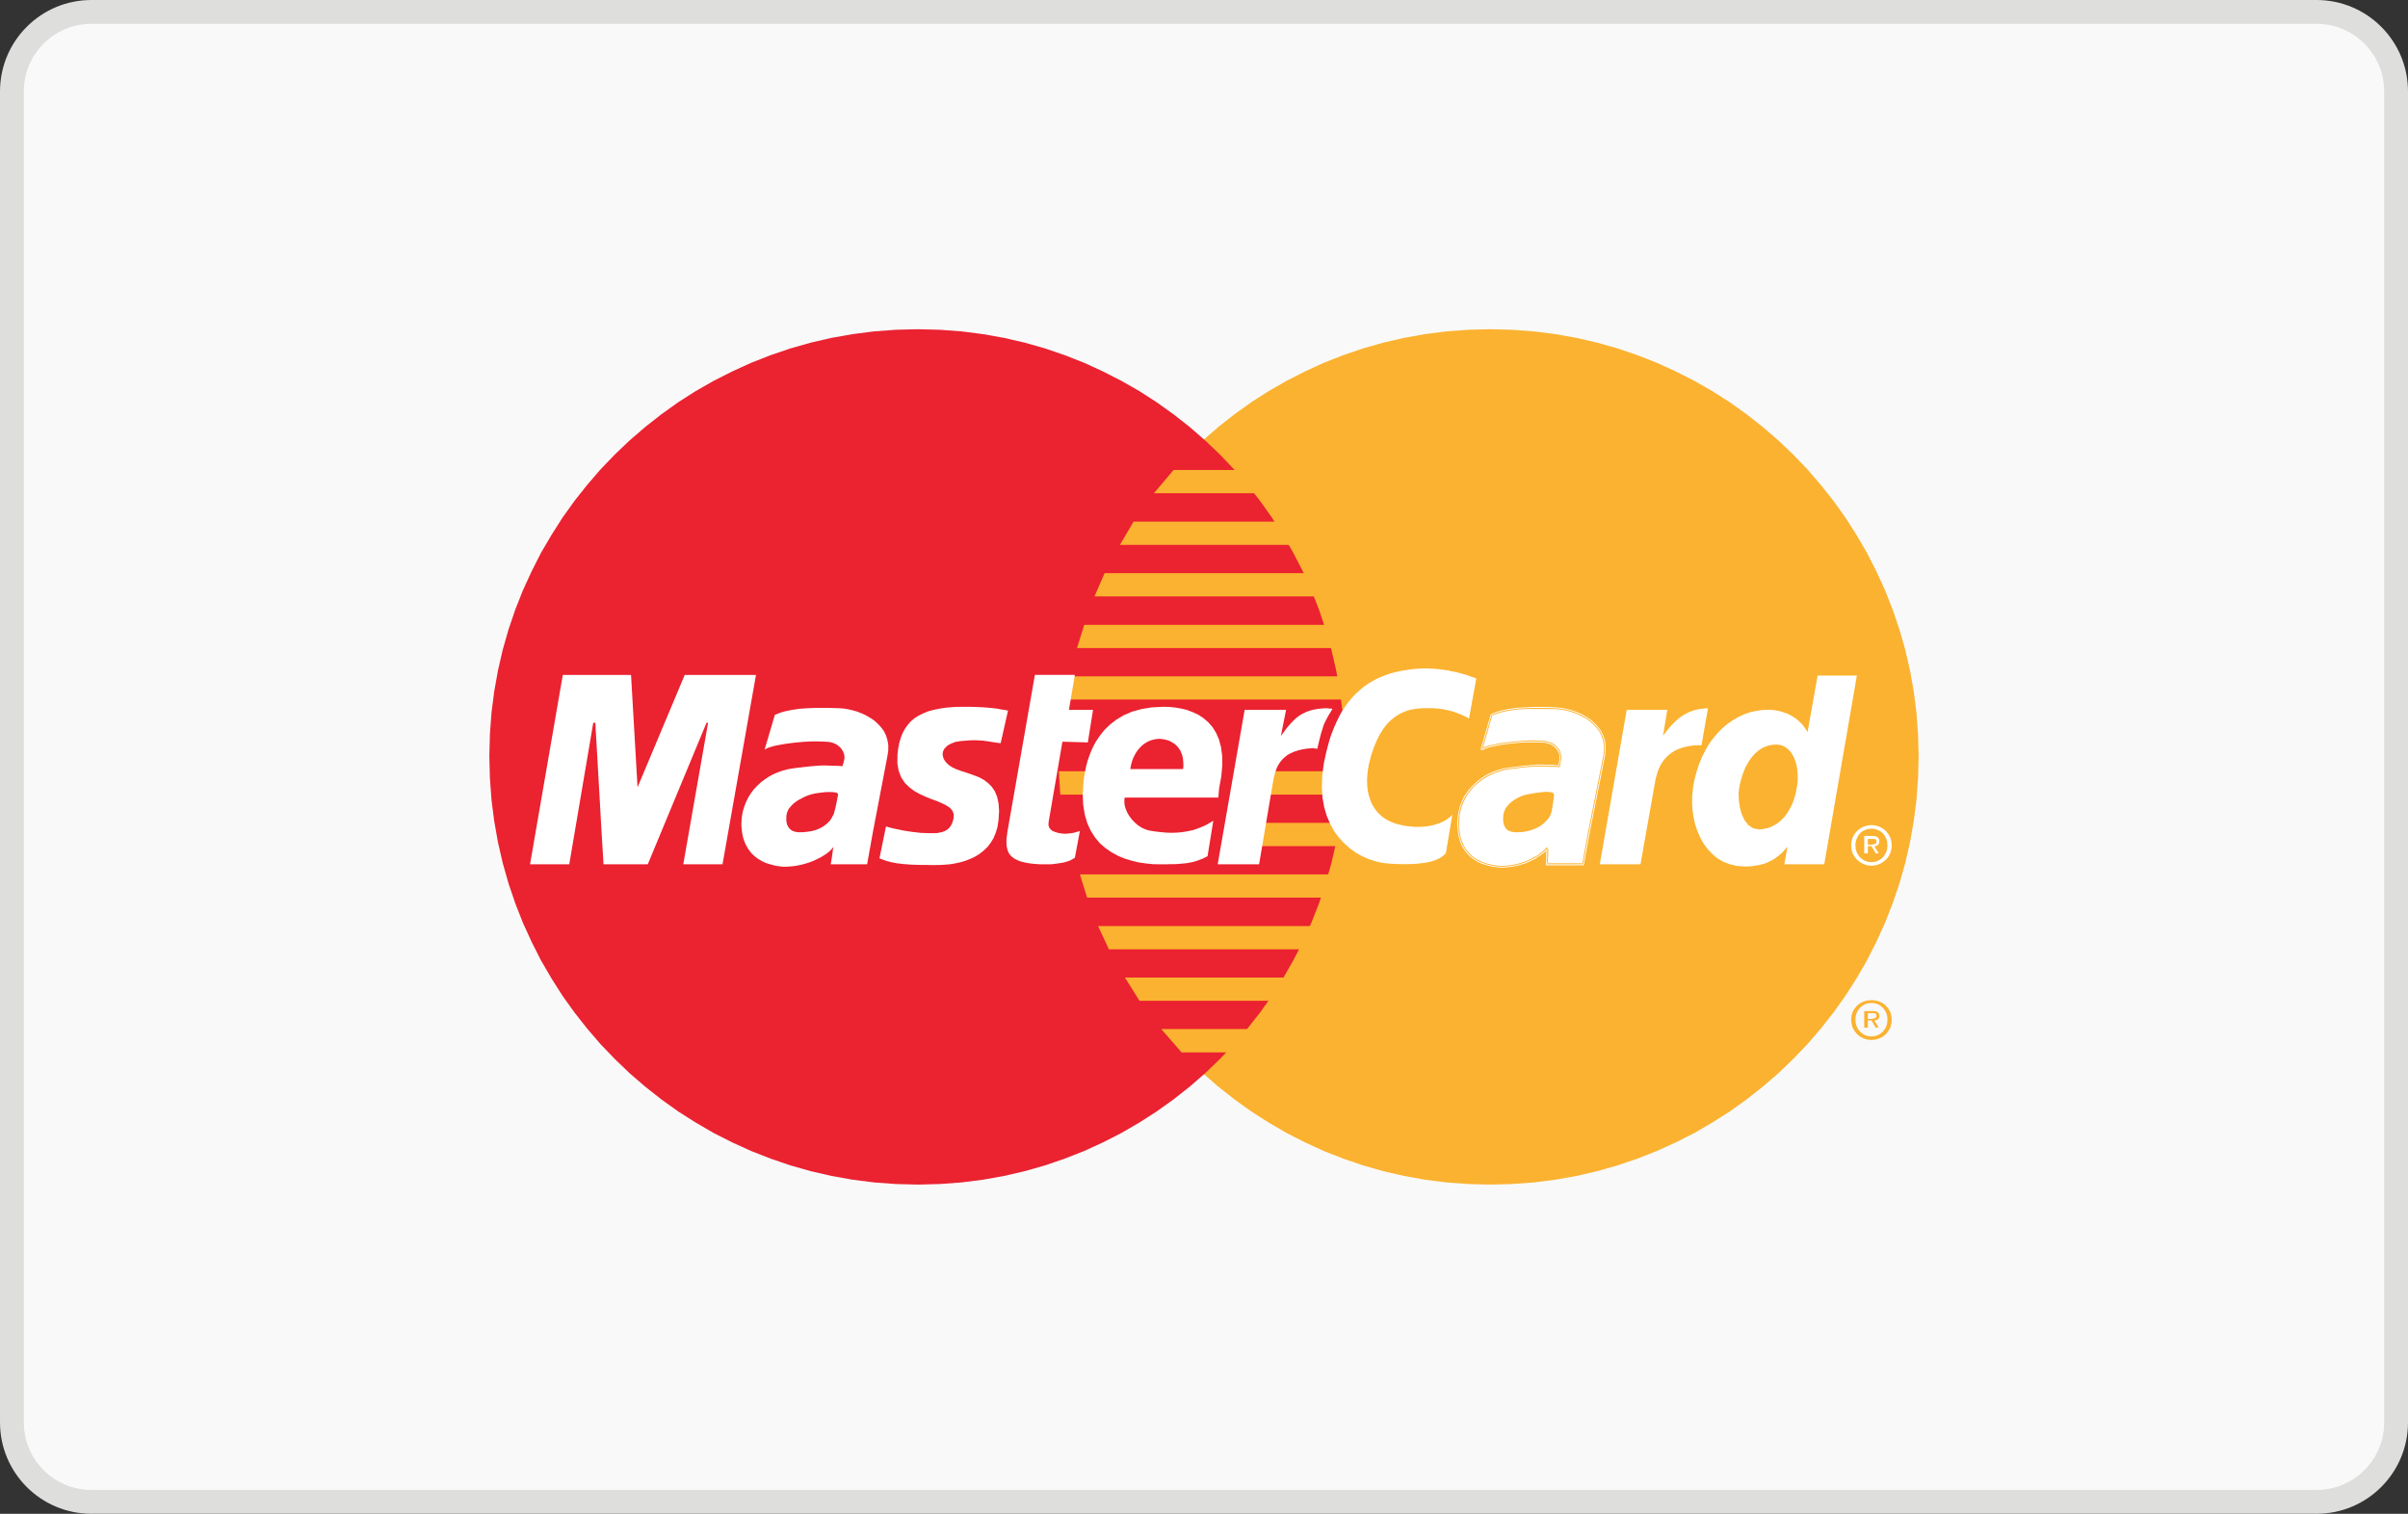
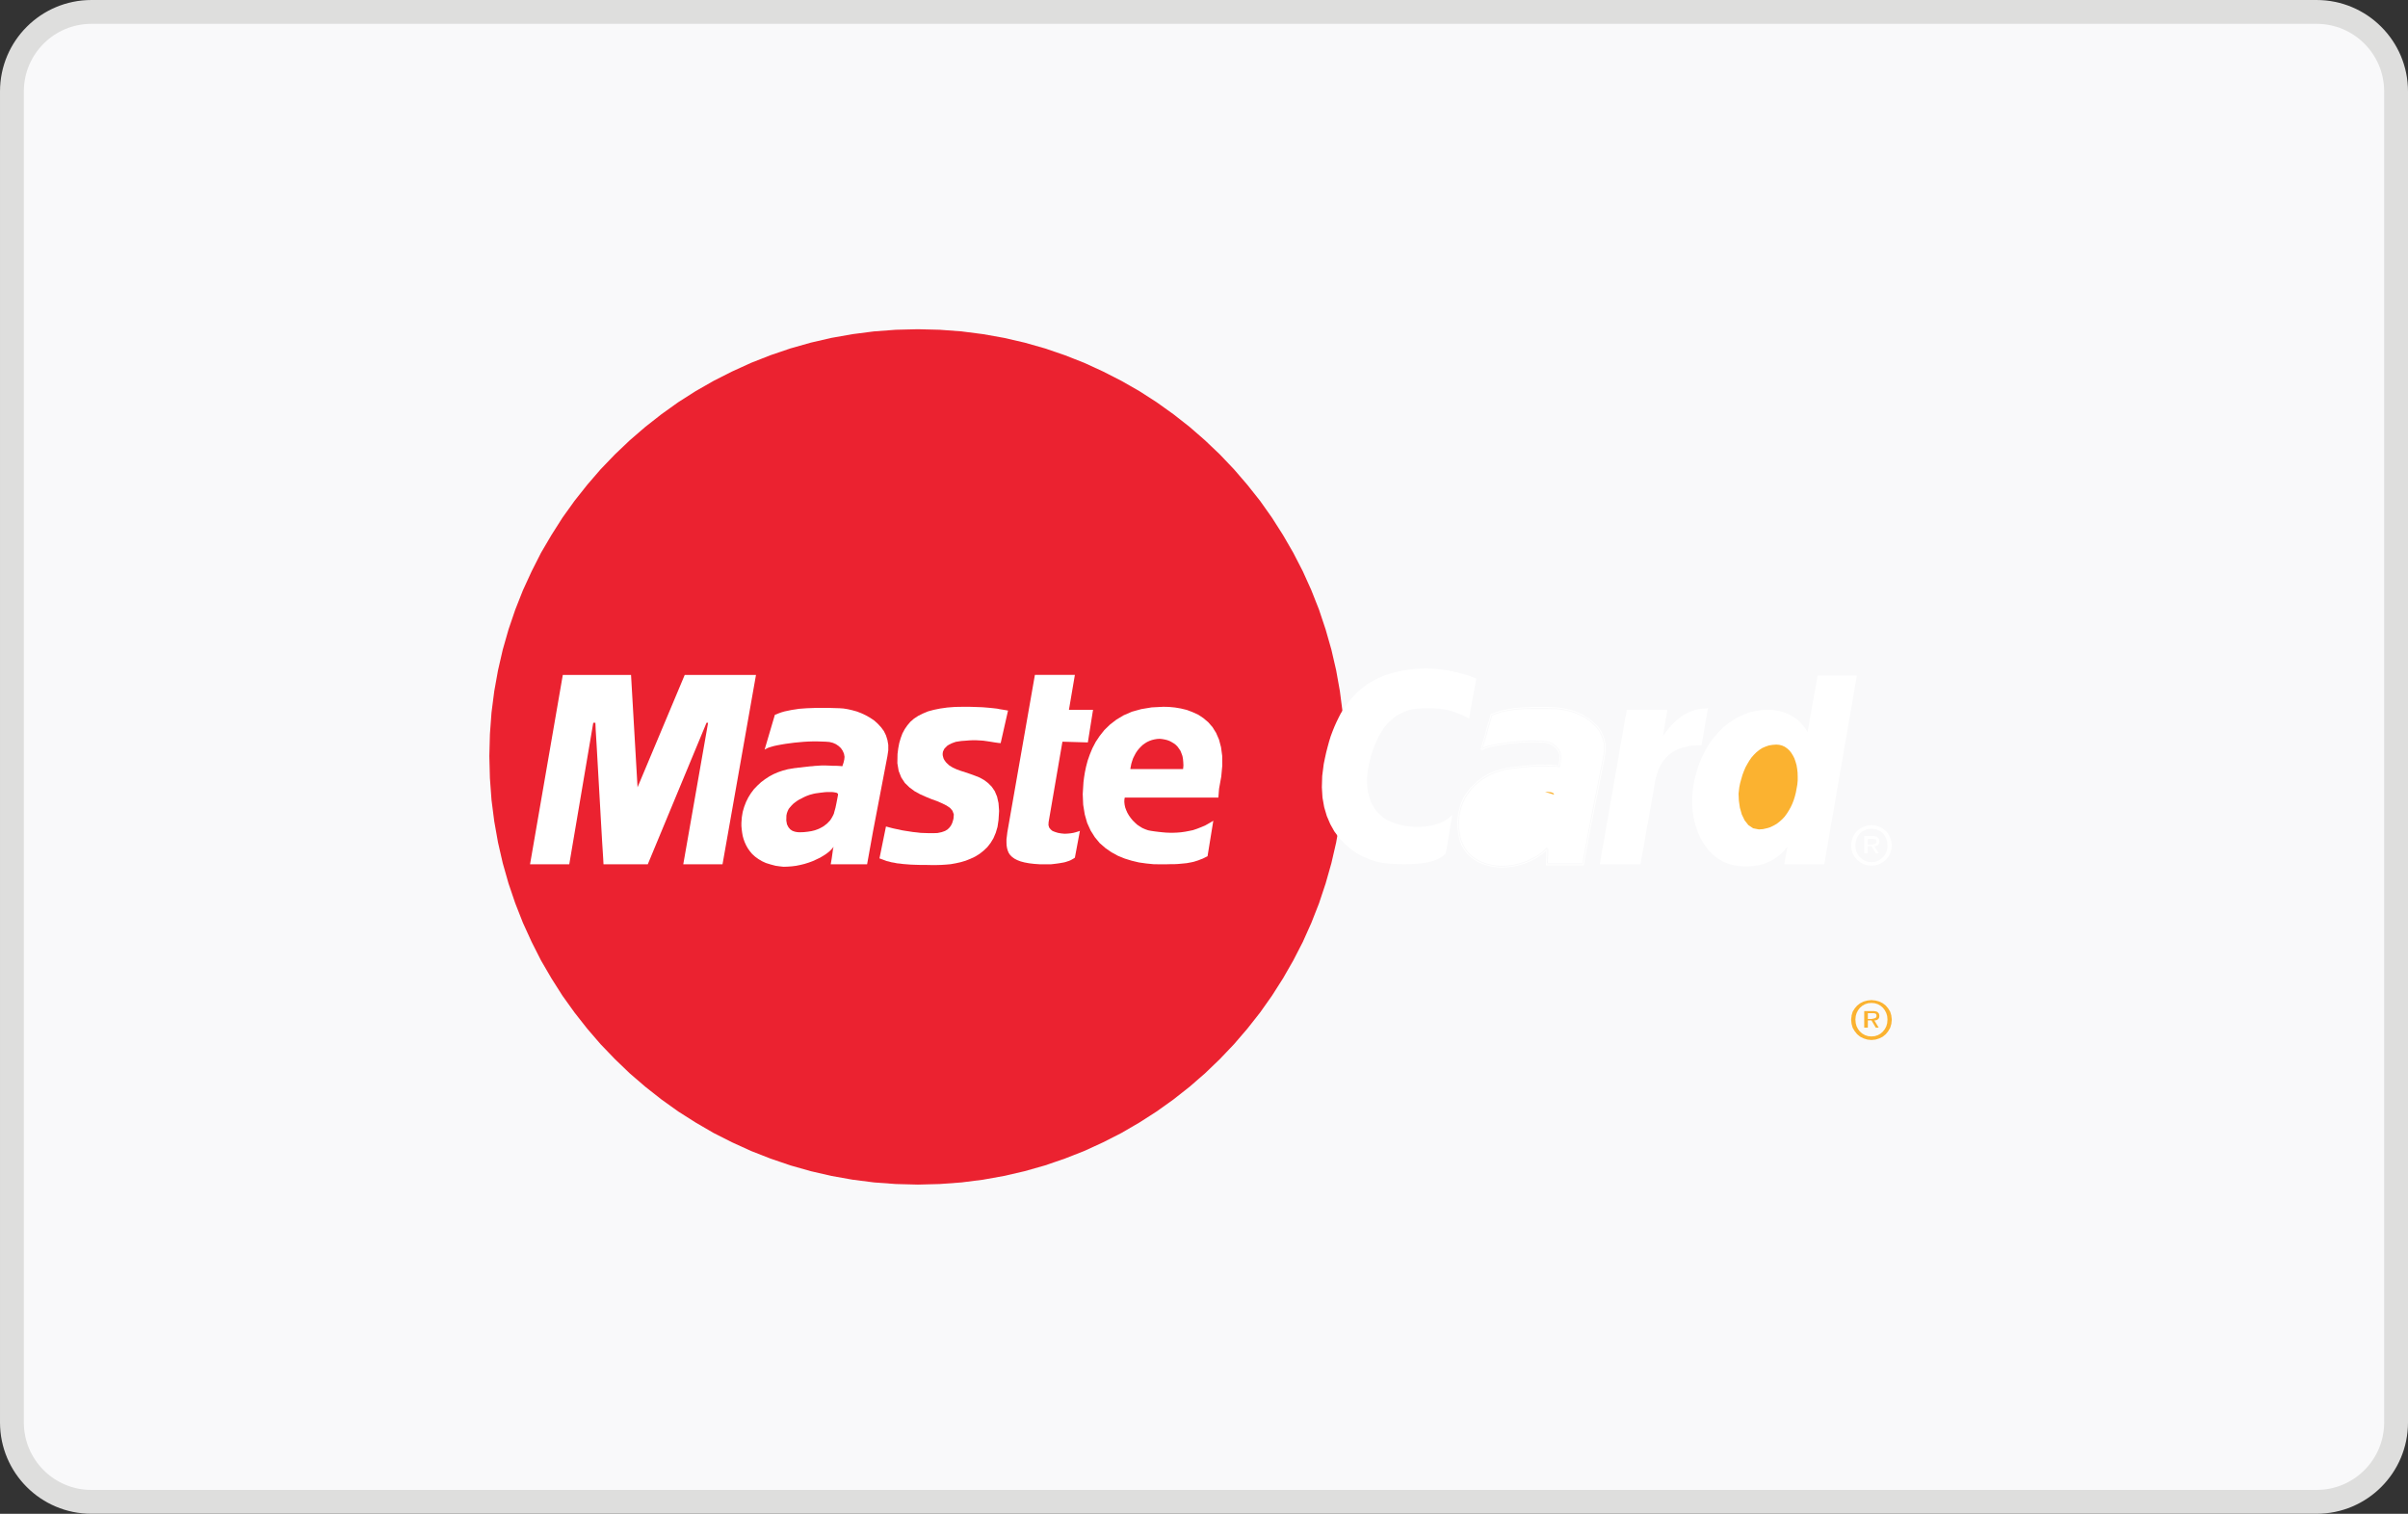
<svg xmlns="http://www.w3.org/2000/svg" viewBox="0 0 101 63.5" enable-background="new 0 0 101 63.5">
  <rect x="0" y="0" width="101" height="63.5" fill="#333333" stroke="none" />
  <path fill="#F9F9FA" stroke="#DEDEDD" stroke-miterlimit="10" d="M100.5 59.667c0 1.841-1.493 3.332-3.334 3.332h-93.333c-1.839.001-3.333-1.491-3.333-3.332v-55.833c0-1.841 1.494-3.334 3.333-3.334h93.333c1.841 0 3.334 1.493 3.334 3.334v55.833z" />
-   <path fill-rule="evenodd" clip-rule="evenodd" fill="#FBB230" d="M62.501 49.691l.925-.024.914-.067.896-.114.889-.158.865-.2.855-.242.835-.285.816-.32.799-.364.775-.392.75-.437.733-.465.702-.502.677-.534.654-.562.623-.599.6-.624.562-.654.533-.677.502-.702.467-.732.434-.751.394-.775.363-.798.321-.817.283-.836.244-.852.198-.866.158-.889.115-.897.067-.913.023-.926-.023-.92-.067-.908-.115-.895-.158-.878-.198-.865-.244-.848-.283-.834-.321-.812-.363-.792-.394-.775-.434-.744-.467-.732-.502-.702-.533-.672-.562-.653-.6-.624-.623-.593-.654-.563-.677-.532-.702-.502-.733-.467-.75-.429-.775-.393-.799-.364-.816-.321-.835-.284-.855-.242-.865-.2-.889-.157-.896-.115-.914-.068-.925-.023-.921.023-.914.068-.895.115-.884.157-.866.2-.851.242-.83.284-.819.321-.792.364-.768.393-.75.429-.727.467-.701.502-.678.532-.647.563-.625.593-.592.624-.563.653-.532.672-.496.702-.466.732-.431.744-.399.775-.357.792-.321.812-.278.834-.243.848-.199.865-.157.878-.114.895-.068.908-.024.92.024.926.068.913.114.897.157.889.199.866.243.852.278.836.321.817.357.798.399.775.431.751.466.732.496.702.532.677.563.654.592.624.625.599.647.562.678.534.701.502.727.465.75.437.768.392.792.364.819.32.83.285.851.242.866.2.884.158.895.114.914.067.921.024z" />
  <path fill-rule="evenodd" clip-rule="evenodd" fill="#EB2230" d="M38.5 49.691l.918-.024.915-.067.896-.114.883-.158.866-.2.852-.242.83-.285.817-.32.792-.364.769-.392.751-.437.725-.465.703-.502.678-.534.647-.562.623-.599.594-.624.562-.654.533-.677.496-.702.466-.732.43-.751.399-.775.357-.798.321-.817.278-.836.242-.852.2-.866.157-.889.115-.897.066-.913.025-.926-.025-.92-.066-.908-.115-.895-.157-.878-.2-.865-.242-.848-.278-.834-.321-.812-.357-.792-.399-.775-.43-.744-.466-.732-.496-.702-.533-.672-.562-.653-.594-.624-.623-.593-.647-.563-.678-.532-.703-.502-.725-.467-.751-.429-.769-.393-.792-.364-.817-.321-.83-.284-.852-.242-.866-.2-.883-.157-.896-.115-.915-.068-.918-.023-.927.023-.914.068-.895.115-.89.157-.866.2-.853.242-.835.284-.817.321-.798.364-.775.393-.751.429-.732.467-.702.502-.678.532-.653.563-.623.593-.6.624-.563.653-.532.672-.503.702-.465.732-.437.744-.392.775-.364.792-.321.812-.284.834-.242.848-.199.865-.158.878-.115.895-.067.908-.024.92.024.926.067.913.115.897.158.889.199.866.242.852.284.836.321.817.364.798.392.775.437.751.465.732.503.702.532.677.563.654.6.624.623.599.653.562.678.534.702.502.732.465.751.437.775.392.798.364.817.32.835.285.853.242.866.2.89.158.895.114.914.067.927.024z" />
-   <path fill-rule="evenodd" clip-rule="evenodd" fill="#FBB230" d="M48.4 20.691h9.532v-.975h-8.709l-.823.975zm-1.428 2.166h10.96v-.975h-10.386l-.574.975zm-1.065 2.161h12.025v-.975h-11.601l-.424.975zm-.733 2.166h12.758v-.973h-12.455l-.303.973zm.424 10.47h12.363v-.975h-12.666l.303.975zm.913 2.166h11.45v-.974h-11.903l.453.974zm1.283 2.161h10.167v-.975h-10.777l.61.975zm1.768 2.167h8.399v-.981h-9.252l.853.981zm-4.817-14.803h13.187v-.974h-13l-.187.974zm8.036 6.149h5.03v-.975h-4.848l-.182.975zm.401-2.161h4.629v-.98h-4.449l-.18.98zm-8.77-.98h1.308v.98h-1.247l-.061-.98z" />
  <path fill-rule="evenodd" clip-rule="evenodd" fill="#fff" d="M41.972 31.172l-.084-.006-.085-.012-.078-.011-.079-.013-.073-.012-.078-.012-.078-.012-.086-.012-.084-.012-.097-.007-.109-.006-.115-.006h-.127l-.139.006-.158.013-.175.012-.121.018-.115.018-.104.036-.09.036-.085.043-.078.048-.061.062-.055.053-.036.067-.03.066-.012.073v.073l.018.078.024.079.048.08.061.078.121.114.146.091.169.078.182.066.193.062.199.067.2.073.194.078.182.102.169.127.151.152.128.188.096.229.061.273.024.327-.024.381-.042.285-.073.248-.097.23-.121.199-.138.177-.159.15-.169.133-.187.115-.195.091-.199.079-.206.061-.211.047-.207.037-.198.018-.2.013-.188.005h-.262l-.241-.005h-.212l-.199-.006-.182-.007-.163-.013-.145-.011-.139-.018-.128-.013-.114-.024-.115-.019-.103-.029-.103-.024-.097-.037-.097-.036-.103-.037.272-1.337.055.013.066.018.085.023.104.026.108.023.121.024.133.031.145.024.152.023.158.025.163.017.169.02.174.006.178.006h.174l.176-.006.176-.037.139-.049.108-.065.086-.085.06-.084.048-.098.031-.097.024-.091.013-.175-.055-.152-.104-.122-.151-.101-.181-.09-.212-.092-.236-.085-.236-.097-.242-.108-.23-.127-.212-.157-.194-.188-.151-.23-.109-.274-.055-.325.007-.387.03-.236.043-.225.06-.205.072-.194.097-.181.109-.158.128-.152.151-.131.176-.116.193-.097.217-.091.243-.066.273-.055.296-.042.326-.025.358-.006h.223l.206.006.188.007.169.006.151.012.14.012.12.012.11.012.103.012.085.018.078.013.073.011.061.012.054.007.054.012.048.006-.309 1.367z" />
  <path d="M41.972 31.172l-.084-.006-.085-.012-.078-.011-.079-.013-.073-.012-.078-.012-.078-.012-.086-.012-.084-.012-.097-.007-.109-.006-.115-.006h-.127l-.139.006-.158.013-.175.012-.121.018-.115.018-.104.036-.09.036-.085.043-.078.048-.061.062-.055.053-.036.067-.03.066-.012.073v.073l.018.078.024.079.048.08.061.078.121.114.146.091.169.078.182.066.193.062.199.067.2.073.194.078.182.102.169.127.151.152.128.188.096.229.061.273.024.327-.024.381-.042.285-.073.248-.097.23-.121.199-.138.177-.159.15-.169.133-.187.115-.195.091-.199.079-.206.061-.211.047-.207.037-.198.018-.2.013-.188.005h-.262l-.241-.005h-.212l-.199-.006-.182-.007-.163-.013-.145-.011-.139-.018-.128-.013-.114-.024-.115-.019-.103-.029-.103-.024-.097-.037-.097-.036-.103-.037.272-1.337.055.013.066.018.085.023.104.026.108.023.121.024.133.031.145.024.152.023.158.025.163.017.169.02.174.006.178.006h.174l.176-.006.176-.037.139-.049.108-.065.086-.085.06-.084.048-.098.031-.097.024-.091.013-.175-.055-.152-.104-.122-.151-.101-.181-.09-.212-.092-.236-.085-.236-.097-.242-.108-.23-.127-.212-.157-.194-.188-.151-.23-.109-.274-.055-.325.007-.387.03-.236.043-.225.06-.205.072-.194.097-.181.109-.158.128-.152.151-.131.176-.116.193-.097.217-.091.243-.066.273-.055.296-.042.326-.025.358-.006h.223l.206.006.188.007.169.006.151.012.14.012.12.012.11.012.103.012.085.018.078.013.073.011.061.012.054.007.054.012.048.006-.309 1.367" fill="none" />
  <path fill-rule="evenodd" clip-rule="evenodd" fill="#fff" d="M43.407 28.311h1.677l-.249 1.464h1.011l-.218 1.368-1.066-.031-.58 3.376-.006.122.029.102.062.08.079.065.109.043.12.037.133.023.146.014.133-.007.12-.012.11-.018.097-.025.079-.024.054-.017.036-.014.012-.005-.211 1.126-.043.029-.042.025-.043.024-.042.024-.042.018-.049.019-.054.017-.055.019-.06.017-.061.013-.072.012-.072.013-.079.012-.092.012-.097.012-.103.011h-.46l-.243-.017-.21-.025-.193-.036-.164-.043-.14-.054-.114-.059-.103-.074-.079-.078-.06-.085-.044-.103-.029-.103-.019-.115-.005-.128v-.132l.018-.139.018-.152 1.156-6.601z" />
  <path d="M43.407 28.311h1.677l-.249 1.464h1.011l-.218 1.368-1.066-.031-.58 3.376-.006.122.029.102.062.08.079.065.109.043.12.037.133.023.146.014.133-.007.12-.012.11-.018.097-.025.079-.024.054-.017.036-.014.012-.005-.211 1.126-.043.029-.042.025-.043.024-.042.024-.042.018-.049.019-.054.017-.055.019-.06.017-.061.013-.072.012-.072.013-.079.012-.092.012-.097.012-.103.011h-.46l-.243-.017-.21-.025-.193-.036-.164-.043-.14-.054-.114-.059-.103-.074-.079-.078-.06-.085-.044-.103-.029-.103-.019-.115-.005-.128v-.132l.018-.139.018-.152 1.156-6.601m3.777 5.112l-.019.103-.005.108.011.116.024.115.043.115.049.11.066.115.072.102.085.104.09.09.098.09.108.073.11.068.121.053.12.043.122.024.157.023.151.019.158.018.157.013.157.006h.164l.157-.006.163-.013.164-.024.164-.031.169-.035.163-.055.171-.066.174-.074.17-.095.175-.104-.242 1.489-.098.048-.095.049-.098.036-.089.037-.092.03-.097.031-.097.022-.103.019-.109.019-.121.012-.127.012-.139.012-.157.006h-.163l-.189.005h-.199l-.297-.005-.301-.03-.304-.043-.302-.072-.297-.091-.283-.116-.273-.15-.255-.176-.236-.205-.205-.248-.175-.28-.147-.32-.102-.357-.066-.407-.018-.447.03-.496.024-.193.036-.225.049-.234.066-.256.091-.259.109-.261.138-.266.17-.254.193-.242.236-.23.267-.205.303-.182.35-.152.395-.109.434-.072.491-.025.236.006.249.025.248.042.248.06.241.092.237.108.218.145.2.169.18.207.152.243.121.277.085.322.049.361.007.412-.043.46-.092.509-.03.37h-4.411l.278-1.194h2.65l.013-.15-.008-.146-.012-.133-.023-.121-.042-.115-.042-.103-.061-.091-.061-.084-.072-.073-.079-.06-.091-.055-.091-.048-.096-.036-.098-.025-.102-.018-.109-.012-.115.006-.109.018-.103.025-.103.036-.103.048-.09.055-.092.066-.078.073-.079.084-.073.091-.065.097-.055.104-.055.108-.042.121-.036.121-.025.127-.241 1.252" fill="none" />
  <path fill-rule="evenodd" clip-rule="evenodd" fill="#fff" d="M61.616 30.138l-.078-.042-.078-.037-.086-.043-.091-.042-.092-.036-.1-.037-.104-.036-.108-.036-.115-.03-.117-.024-.126-.025-.126-.018-.139-.012-.139-.012h-.449l-.157.012-.164.019-.169.029-.169.048-.169.067-.17.085-.17.109-.163.133-.158.157-.152.194-.143.224-.134.266-.127.303-.115.34-.096.387-.039.216-.022.212-.013.212.008.206.015.206.043.195.055.18.066.182.092.164.108.156.129.14.144.127.163.109.187.09.207.079.229.055.079.017.092.019.109.013.121.011.131.013h.291l.153-.013.156-.018.158-.029.151-.043.151-.048.151-.068.139-.078.127-.096.121-.109-.271 1.615-.038.03-.035.037-.049.043-.053.035-.068.049-.084.042-.097.042-.109.037-.139.042-.158.03-.18.025-.213.024-.235.012-.274.006-.307-.006-.34-.018-.279-.031-.278-.061-.277-.09-.28-.121-.265-.144-.255-.184-.241-.211-.225-.241-.201-.272-.168-.303-.145-.339-.109-.369-.072-.405-.026-.43.014-.473.064-.502.051-.248.053-.242.061-.236.061-.224.065-.212.079-.212.08-.199.084-.188.091-.187.09-.176.104-.169.107-.158.111-.151.12-.145.121-.134.128-.127.138-.121.14-.115.146-.103.151-.096.163-.091.163-.078.17-.073.176-.068.187-.06.187-.048.194-.043.207-.035.204-.031.218-.024.219-.012.229-.007.196.007.186.012.182.018.18.025.17.023.163.037.158.03.145.036.139.036.122.036.115.037.096.037.085.029.072.025.055.024.037.013-.304 1.676z" />
  <path d="M61.616 30.138l-.078-.042-.078-.037-.086-.043-.091-.042-.092-.036-.1-.037-.104-.036-.108-.036-.115-.03-.117-.024-.126-.025-.126-.018-.139-.012-.139-.012h-.449l-.157.012-.164.019-.169.029-.169.048-.169.067-.17.085-.17.109-.163.133-.158.157-.152.194-.143.224-.134.266-.127.303-.115.34-.096.387-.039.216-.022.212-.013.212.008.206.015.206.043.195.055.18.066.182.092.164.108.156.129.14.144.127.163.109.187.09.207.079.229.055.079.017.092.019.109.013.121.011.131.013h.291l.153-.013.156-.018.158-.029.151-.043.151-.048.151-.068.139-.078.127-.096.121-.109-.271 1.615-.038.03-.035.037-.049.043-.053.035-.068.049-.084.042-.097.042-.109.037-.139.042-.158.03-.18.025-.213.024-.235.012-.274.006-.307-.006-.34-.018-.279-.031-.278-.061-.277-.09-.28-.121-.265-.144-.255-.184-.241-.211-.225-.241-.201-.272-.168-.303-.145-.339-.109-.369-.072-.405-.026-.43.014-.473.064-.502.051-.248.053-.242.061-.236.061-.224.065-.212.079-.212.08-.199.084-.188.091-.187.09-.176.104-.169.107-.158.111-.151.12-.145.121-.134.128-.127.138-.121.14-.115.146-.103.151-.096.163-.091.163-.078.17-.073.176-.068.187-.06.187-.048.194-.043.207-.035.204-.031.218-.024.219-.012.229-.007.196.007.186.012.182.018.18.025.17.023.163.037.158.03.145.036.139.036.122.036.115.037.096.037.085.029.072.025.055.024.037.013-.304 1.676" fill="none" />
  <path fill-rule="evenodd" clip-rule="evenodd" fill="#fff" d="M76.516 36.255h-1.676l.121-.671v-.061l-.098.123-.102.107-.103.097-.108.085-.11.079-.108.066-.109.054-.116.055-.115.043-.115.029-.115.031-.121.018-.12.019-.115.011-.121.007h-.121l-.314-.025-.291-.067-.266-.102-.243-.139-.218-.177-.193-.204-.17-.225-.145-.253-.121-.274-.097-.283-.067-.297-.048-.309-.018-.309.006-.313.03-.309.054-.309.091-.358.11-.338.127-.308.15-.291.157-.272.183-.243.186-.217.201-.2.211-.176.224-.151.231-.133.23-.103.242-.085.241-.054.242-.036.248-.012.176.005.169.019.159.03.144.043.14.048.122.054.12.067.108.067.098.071.09.08.079.078.073.079.06.079.055.078.048.073.036.073.424-2.379h1.646l-1.368 7.915z" />
  <path d="M76.516 36.255h-1.676l.121-.671v-.061l-.098.123-.102.107-.103.097-.108.085-.11.079-.108.066-.109.054-.116.055-.115.043-.115.029-.115.031-.121.018-.12.019-.115.011-.121.007h-.121l-.314-.025-.291-.067-.266-.102-.243-.139-.218-.177-.193-.204-.17-.225-.145-.253-.121-.274-.097-.283-.067-.297-.048-.309-.018-.309.006-.313.03-.309.054-.309.091-.358.11-.338.127-.308.15-.291.157-.272.183-.243.186-.217.201-.2.211-.176.224-.151.231-.133.23-.103.242-.085.241-.054.242-.036.248-.012.176.005.169.019.159.03.144.043.14.048.122.054.12.067.108.067.098.071.09.08.079.078.073.079.06.079.055.078.048.073.036.073.424-2.379h1.646l-1.368 7.915" fill="none" />
  <path fill-rule="evenodd" clip-rule="evenodd" fill="#FBB230" d="M73.774 34.792l.169-.012.159-.036.145-.043.14-.067.127-.072.12-.092.115-.101.103-.111.09-.121.085-.134.078-.138.069-.145.059-.152.049-.156.042-.164.03-.163.031-.169.017-.175v-.165l-.005-.168-.018-.158-.025-.152-.042-.145-.048-.139-.061-.12-.072-.116-.078-.098-.092-.084-.103-.072-.109-.049-.115-.03-.126-.012-.164.012-.152.025-.139.048-.139.06-.121.079-.121.097-.104.103-.102.115-.091.132-.084.14-.08.145-.066.157-.061.163-.047.164-.049.175-.036.177-.031.266.013.291.042.295.08.285.12.249.157.199.199.134.242.048z" />
  <path fill-rule="evenodd" clip-rule="evenodd" fill="#fff" d="M36.611 34.912l-.242 1.343h-1.526l.043-.248.031-.223.023-.169.025-.092-.085.098-.097.097-.115.09-.127.084-.145.086-.151.072-.159.073-.163.06-.176.055-.174.043-.176.036-.181.023-.176.013-.175.006-.17-.019-.164-.023-.211-.056-.194-.06-.169-.078-.151-.091-.133-.097-.121-.109-.097-.116-.085-.12-.072-.127-.061-.133-.048-.133-.037-.133-.024-.139-.018-.14-.012-.133v-.133l.017-.236.037-.224.061-.212.079-.206.096-.193.109-.175.127-.17.146-.151.151-.14.169-.127.176-.115.181-.097.194-.083.2-.068.205-.054.213-.036h.011l.03-.007.043-.006.066-.006.073-.012.084-.006.091-.012.103-.012.103-.011.104-.013.109-.007.096-.012.098-.005.089-.007.086-.005h.206l.145.005.132.007h.134l.108.005.086.006.059.006h.018l.013-.042.036-.108.03-.128.012-.114-.024-.133-.054-.122-.073-.109-.097-.091-.114-.077-.127-.056-.146-.036-.157-.012-.169-.006-.183-.006h-.187l-.193.006-.2.012-.194.018-.194.018-.187.025-.182.024-.175.03-.158.029-.144.031-.133.038-.11.035-.084.042-.068.036.43-1.458.134-.054.133-.049.145-.042.145-.03.147-.031.156-.023.157-.025.164-.012.169-.012.176-.006.181-.007h.581l.212.007.212.006.169.012.182.03.187.043.194.054.188.073.181.085.182.103.171.114.148.134.135.145.122.163.089.181.061.195.036.205v.23l-.036.242-.611 3.195z" />
-   <path d="M36.611 34.912l-.242 1.343h-1.526l.043-.248.031-.223.023-.169.025-.092-.085.098-.097.097-.115.09-.127.084-.145.086-.151.072-.159.073-.163.06-.176.055-.174.043-.176.036-.181.023-.176.013-.175.006-.17-.019-.164-.023-.211-.056-.194-.06-.169-.078-.151-.091-.133-.097-.121-.109-.097-.116-.085-.12-.072-.127-.061-.133-.048-.133-.037-.133-.024-.139-.018-.14-.012-.133v-.133l.017-.236.037-.224.061-.212.079-.206.096-.193.109-.175.127-.17.146-.151.151-.14.169-.127.176-.115.181-.097.194-.083.2-.068.205-.054.213-.036h.011l.03-.007.043-.006.066-.006.073-.012.084-.006.091-.012.103-.012.103-.011.104-.013.109-.007.096-.012.098-.005.089-.007.086-.005h.206l.145.005.132.007h.134l.108.005.086.006.059.006h.018l.013-.042.036-.108.03-.128.012-.114-.024-.133-.054-.122-.073-.109-.097-.091-.114-.077-.127-.056-.146-.036-.157-.012-.169-.006-.183-.006h-.187l-.193.006-.2.012-.194.018-.194.018-.187.025-.182.024-.175.03-.158.029-.144.031-.133.038-.11.035-.084.042-.068.036.43-1.458.134-.054.133-.049.145-.042.145-.03.147-.031.156-.023.157-.025.164-.012.169-.012.176-.006.181-.007h.581l.212.007.212.006.169.012.182.03.187.043.194.054.188.073.181.085.182.103.171.114.148.134.135.145.122.163.089.181.061.195.036.205v.23l-.036.242-.611 3.195" fill="none" />
  <path fill-rule="evenodd" clip-rule="evenodd" fill="#EB2230" d="M35.152 33.333l-.006-.031-.024-.029-.037-.02-.06-.011-.067-.012-.078-.006h-.182l-.096.006-.103.012-.097.011-.097.014-.091.012-.085.017-.071.019-.068.018-.042.012-.048.019-.067.024-.067.029-.078.038-.079.043-.085.041-.078.048-.085.061-.079.06-.073.073-.065.073-.062.077-.042.086-.035.096-.02.097-.005.207.029.163.062.121.078.091.091.06.103.036.097.018.097.006.181-.006.164-.018.157-.025.14-.035.12-.043.115-.053.103-.056.091-.066.079-.061.071-.073.061-.065.049-.074.042-.072.038-.072.03-.068.016-.066.049-.175.042-.201.037-.192.03-.158z" />
  <path fill-rule="evenodd" clip-rule="evenodd" fill="#fff" d="M23.877 36.255h-1.645l1.374-7.944h2.862l.273 4.714 1.979-4.714h2.989l-1.404 7.944h-1.646l1.041-5.936h-.066l-2.464 5.936h-1.857l-.013-.248-.042-.659-.054-.937-.061-1.078-.062-1.083-.054-.95-.042-.69-.012-.291h-.09l-1.006 5.936z" />
  <path d="M23.877 36.255h-1.645l1.374-7.944h2.862l.273 4.714 1.979-4.714h2.989l-1.404 7.944h-1.646l1.041-5.936h-.066l-2.464 5.936h-1.857l-.013-.248-.042-.659-.054-.937-.061-1.078-.062-1.083-.054-.95-.042-.69-.012-.291h-.09l-1.006 5.936" fill="none" />
  <path fill-rule="evenodd" clip-rule="evenodd" fill="#fff" d="M66.646 34.912l-.248 1.343h-1.519l.012-.248.005-.216v-.165l.012-.072-.078.092-.091.09-.108.084-.121.086-.127.078-.146.072-.151.073-.151.06-.164.049-.169.048-.169.031-.169.023-.177.013-.169.006-.163-.019-.164-.023-.218-.056-.192-.06-.171-.078-.158-.091-.132-.097-.116-.109-.096-.116-.084-.12-.072-.127-.056-.133-.048-.133-.03-.133-.027-.139-.015-.14-.014-.133v-.133l.014-.236.035-.224.055-.212.079-.206.091-.193.115-.175.127-.17.138-.151.159-.14.162-.127.175-.115.189-.097.187-.083.199-.068.2-.054.206-.036h.013l.028-.007.044-.006.06-.006.08-.012.084-.006.091-.012.096-.012.104-.011.109-.013.102-.007.103-.012.097-.005.085-.007.084-.005h.213l.144.005.14.007h.134l.115.005.095.006.055.006h.025l.012-.042.018-.108.017-.128.012-.114-.023-.133-.048-.122-.079-.109-.092-.091-.107-.077-.127-.056-.134-.036-.146-.012-.17-.006-.18-.006h-.189l-.193.006-.199.012-.195.018-.193.018-.189.025-.181.024-.174.03-.158.029-.145.031-.134.038-.108.035-.086.042-.066.036.424-1.458.132-.054.141-.049.139-.042.144-.03.153-.031.151-.023.155-.025.166-.012.168-.012.176-.006.176-.007h.568l.206.007.206.006.17.012.181.03.187.043.195.054.187.073.188.085.18.103.17.114.152.134.138.145.121.163.092.181.067.195.042.205v.23l-.031.242-.635 3.195zm-.248 1.386l.036-.037.248-1.344-.073-.011-.248 1.344.037-.037v.085l.03-.006.006-.031-.036.037zm-1.555-.043l.036.043h1.519v-.085h-1.519l.037.042h-.073l-.006.043h.042l-.036-.043zm.096-.677l-.054-.048-.024.096-.007.165v.216l-.011.248h.073l.012-.248.011-.216-.005-.165v-.048l-.055-.048.06.048zm-2.353.775l.169.023.163.018.169-.004.177-.014.174-.023.169-.031.17-.047.169-.049.152-.06.157-.073.146-.072.126-.086.127-.085.11-.083.097-.099.078-.09-.06-.048-.078.091-.086.084-.11.086-.113.084-.128.072-.144.074-.146.072-.152.06-.156.048-.17.049-.17.031-.162.023-.177.013-.169.005-.163-.018-.157-.023-.012.072zm-1.465-1.834l.006.133.012.133.018.146.025.139.029.133.049.139.054.139.08.128.084.127.097.114.12.115.14.097.157.098.176.078.199.06.219.055.012-.072-.219-.055-.187-.06-.164-.079-.157-.086-.127-.095-.109-.104-.097-.115-.085-.115-.066-.127-.054-.127-.05-.126-.029-.134-.024-.141-.019-.132-.012-.133.006-.133h-.084zm2.172-2.324l-.211.037-.206.055-.2.066-.194.084-.188.097-.181.122-.164.127-.156.144-.147.152-.126.169-.122.181-.089.201-.079.205-.054.217-.037.231-.018.236h.084l.006-.236.037-.217.055-.206.078-.206.09-.188.109-.17.128-.17.132-.15.158-.133.163-.128.169-.108.19-.098.179-.084.201-.066.194-.055.199-.036v-.073zm1.246-.127h-.066l-.084.013-.085.006-.097.005-.103.012-.102.007-.109.012-.104.011-.096.013-.091.013-.084.005-.08.012-.06.006-.049.006-.023.006h-.013v.073h.013l.036-.007.036-.005.06-.006.08-.012.084-.006.091-.013.096-.012.104-.012.109-.012.102-.006.103-.012.097-.005.085-.007h.15v-.085zm.818.066l.037-.03h-.025l-.055-.006-.095-.006-.115-.011h-.274l-.144-.013h-.147v.085h.291l.14.012h.249l.095.006.055.006h.025l.036-.03-.036.03.03.006.006-.036-.073-.013zm.061-.386h-.006l-.006.114-.019.122-.018.108-.012.042.073.013.011-.043.018-.11.018-.132.019-.114h-.078zm-.721-.599v.005l.14.006.126.037.121.054.104.073.083.084.073.103.05.109.024.128h.072l-.025-.139-.047-.134-.086-.115-.096-.098-.115-.083-.133-.055-.14-.036-.151-.018v.079zm-2.595.29l.059.036.061-.031.079-.042.103-.036.132-.035.147-.031.156-.03.175-.031.175-.023.189-.026.193-.018.195-.018.199-.011h.562l.17.006v-.073l-.17-.006-.18-.013h-.189l-.193.013-.199.012-.195.018-.193.018-.189.025-.187.023-.176.031-.156.031-.146.03-.133.035-.115.038-.09.041-.073.043.061.036-.072-.012zm.447-1.489l-.025.03-.422 1.459.072.012.424-1.459-.026.031-.023-.073-.018.006-.007.024.025-.03zm2.693-.278l-.206-.012-.206-.007h-.568l-.176.013-.176.006-.168.013-.166.01-.162.025-.15.024-.153.031-.145.03-.145.042-.138.049-.134.054.023.073.135-.055.138-.048.134-.043.145-.03.151-.031.151-.023.15-.025.166-.011.168-.013.176-.005h.744l.206.005h.206v-.072zm2.076 2.051l.03-.248v-.23l-.041-.212-.069-.2-.095-.187-.123-.169-.145-.151-.15-.134-.176-.115-.182-.109-.193-.085-.188-.072-.199-.054-.189-.043-.186-.029-.17-.013v.072l.17.013.175.03.187.042.187.054.189.073.181.085.182.097.163.115.152.132.133.14.12.157.085.177.066.187.043.199v.23l-.03.236.073.012zm-.636 3.194l.636-3.194-.073-.012-.636 3.195.073.011z" />
-   <path fill-rule="evenodd" clip-rule="evenodd" fill="#FBB230" d="M65.182 33.333l-.012-.037-.024-.029-.042-.019-.061-.018-.066-.006-.081-.007h-.09l-.091.007-.096.012-.098.012-.095.013-.093.012-.089.018-.08.011-.078.019-.061.012-.042.006-.048.018-.06.018-.068.025-.078.035-.073.037-.085.043-.078.053-.079.056-.08.066-.064.065-.068.08-.055.084-.042.091-.036.097-.017.103-.007.207.029.163.05.121.072.091.091.06.104.036.102.018.103.006.181-.006.169-.018.158-.031.14-.041.133-.049.115-.055.108-.06.097-.072.085-.067.072-.078.067-.074.056-.078.041-.073.031-.073.023-.071.018-.067.025-.169.031-.176.024-.17.012-.151z" />
+   <path fill-rule="evenodd" clip-rule="evenodd" fill="#FBB230" d="M65.182 33.333l-.012-.037-.024-.029-.042-.019-.061-.018-.066-.006-.081-.007h-.09z" />
  <path fill-rule="evenodd" clip-rule="evenodd" fill="#fff" d="M77.646 35.427l.015-.139.046-.163.086-.146.103-.127.127-.102.146-.074.157-.049.169-.017.17.017.157.049.146.074.128.102.102.127.084.146.048.163.014.139h-.183l-.005-.109-.038-.133-.06-.121-.079-.104-.096-.085-.115-.059-.133-.043-.14-.012-.139.012-.132.043-.116.059-.097.085-.078.104-.06.121-.037.133-.013.109h-.177zm.546 0v-.363h.333l.074.006.066.012.048.018.043.025.029.036.026.036.011.042.006.043-.006.053-.011.043-.019.038-.013.011h-.254l.024-.006.043-.005.036-.012.03-.014.026-.017.011-.02.012-.028v-.043l-.006-.031-.013-.024-.016-.012-.02-.012-.03-.006-.03-.005h-.248v.235h-.152zm-.546 0l-.003.036.018.175.046.164.086.145.103.121.127.102.146.08.157.048.169.019.17-.019.157-.048.146-.08.128-.102.102-.121.084-.145.048-.164.018-.175-.004-.036h-.183l.006.036-.011.146-.038.133-.06.115-.079.101-.096.086-.115.067-.133.042-.14.013-.139-.013-.132-.042-.116-.067-.097-.086-.078-.101-.06-.115-.037-.133-.013-.146v-.036h-.177zm.546 0v.369h.152v-.302h.151l.181.302h.123l-.183-.302h.042l.043-.013.036-.013.031-.023.011-.018h-.254l-.03.006h-.151v-.006h-.152z" />
  <path d="M77.643 35.463l.019-.176.046-.163.086-.146.103-.127.128-.103.146-.073.157-.049.169-.018.17.018.157.049.146.073.128.103.102.127.084.146.048.163.018.176-.018.175-.048.164-.084.145-.102.121-.128.102-.146.08-.157.048-.17.018-.169-.018-.157-.048-.146-.08-.128-.102-.103-.121-.086-.145-.046-.164-.019-.175m.701.333h-.151v-.732h.333l.073.006.066.012.048.019.043.024.029.036.025.036.012.042.006.043-.006.054-.012.043-.019.037-.024.029-.03.023-.036.013-.043.013h-.042l.183.303h-.123l-.181-.303h-.151v.302m.151-.363l.054-.012.043-.006.036-.012.03-.014.025-.018.012-.02.012-.028v-.043l-.006-.03-.013-.024-.017-.012-.02-.013-.03-.006-.03-.005h-.248v.241h.152m0 .735l.14-.013.133-.042.115-.067.096-.086.079-.102.061-.115.038-.133.011-.145-.011-.146-.038-.133-.061-.121-.079-.104-.096-.085-.115-.06-.133-.043-.14-.012-.139.012-.133.043-.115.06-.098.085-.078.104-.06.121-.037.133-.013.146.013.145.037.133.06.115.078.102.098.086.115.067.133.042.139.013" fill="none" />
  <path fill-rule="evenodd" clip-rule="evenodd" fill="#fff" d="M67.101 36.255h1.707l.61-3.443.023-.132.038-.134.036-.132.048-.134.06-.133.072-.128.08-.12.097-.115.108-.103.122-.097.139-.091.157-.073.175-.06.195-.048.211-.037.236-.013h.151l.273-1.554-.17.012-.163.019-.152.029-.145.043-.133.047-.127.062-.122.066-.115.073-.108.086-.103.084-.096.097-.098.096-.09.103-.091.115-.09.109-.084.121.181-1.095h-1.702l-1.13 6.48z" />
  <path d="M67.101 36.255h1.707l.61-3.443.023-.132.038-.134.036-.132.048-.134.06-.133.072-.128.08-.12.097-.115.108-.103.122-.097.139-.091.157-.073.175-.06.195-.048.211-.037.236-.013h.151l.273-1.554-.17.012-.163.019-.152.029-.145.043-.133.047-.127.062-.122.066-.115.073-.108.086-.103.084-.096.097-.098.096-.09.103-.091.115-.09.109-.084.121.181-1.095h-1.702l-1.13 6.48" fill="none" />
-   <path fill-rule="evenodd" clip-rule="evenodd" fill="#fff" d="M51.075 36.255h1.736l.582-3.443.024-.132.03-.128.03-.127.043-.121.047-.121.062-.115.072-.11.084-.101.098-.092.109-.09.133-.073.145-.066.169-.056.188-.047.206-.031.235-.018h.02l.023.007.031.005h.03l.029.006.026.006.016.007h.007l.007-.024.017-.073.025-.109.031-.133.041-.157.043-.17.055-.17.052-.17.051-.115.06-.115.06-.114.06-.103.055-.09.043-.073.029-.042.012-.018h-.004l-.026-.007-.029-.006-.043-.006h-.042l-.049-.006-.042-.006h-.043l-.187.012-.169.019-.157.029-.145.037-.14.048-.127.061-.116.06-.109.072-.102.079-.097.091-.09.092-.092.101-.09.104-.085.115-.091.121-.091.121.218-1.095h-1.737l-1.131 6.48z" />
-   <path d="M51.075 36.255h1.736l.582-3.443.024-.132.03-.128.03-.127.043-.121.047-.121.062-.115.072-.11.084-.101.098-.092.109-.09.133-.073.145-.066.169-.056.188-.047.206-.031.235-.018h.02l.023.007.031.005h.03l.029.006.026.006.016.007h.007l.007-.024.017-.073.025-.109.031-.133.041-.157.043-.17.055-.17.052-.17.051-.115.06-.115.06-.114.06-.103.055-.09.043-.073.029-.042.012-.018h-.004l-.026-.007-.029-.006-.043-.006h-.042l-.049-.006-.042-.006h-.043l-.187.012-.169.019-.157.029-.145.037-.14.048-.127.061-.116.06-.109.072-.102.079-.097.091-.09.092-.092.101-.09.104-.085.115-.091.121-.091.121.218-1.095h-1.737l-1.131 6.48" fill="none" />
  <path fill-rule="evenodd" clip-rule="evenodd" fill="#FBB230" d="M77.661 42.623v-.025l.046-.157.086-.139.103-.121.127-.098.146-.072.157-.042.169-.018.17.018.157.042.146.072.128.098.102.121.084.139.048.157v.025h-.174l-.038-.127-.06-.116-.079-.103-.096-.084-.115-.067-.133-.043-.14-.011-.139.011-.132.043-.116.067-.097.084-.078.103-.06.116-.037.127h-.175zm.531 0v-.211h.407l.066.011.048.011.043.024.029.032.026.036.011.042.006.055h-.121v-.031l-.006-.03-.013-.024-.016-.012-.02-.013-.03-.006-.03-.006h-.248v.122h-.152zm-.549.132l.018-.132h.175v.005l-.013.127h-.18zm.549 0v-.132h.152v.121h.151l.054-.012.043-.006.036-.014.03-.011.026-.018.011-.018.012-.03v-.012h.121l-.006.042-.011.036-.019.031-.024.023h-.576zm.975 0l-.011-.127v-.005h.174l.018.132h-.181zm-1.524 0v.018l.018.176.046.164.086.144.103.127.127.104.146.072.157.049.169.017.17-.017.157-.049.146-.072.128-.104.102-.127.084-.144.048-.164.018-.176v-.018h-.181v.018l-.011.146-.038.133-.06.115-.079.102-.096.086-.115.066-.133.043-.14.012-.139-.012-.132-.043-.116-.066-.097-.086-.078-.102-.06-.115-.037-.133-.013-.146v-.018h-.18zm.549 0v.352h.152v-.304h.151l.181.304h.123l-.183-.304h.042l.043-.011.036-.012.031-.025h-.576z" />
  <path fill-rule="evenodd" clip-rule="evenodd" fill="#fff" d="M51.263 31.704l-.049-.361-.085-.321-.121-.278-.151-.243-.181-.207-.2-.169-.218-.145-.237-.108-.241-.092-.249-.06-.248-.042-.249-.024-.236-.006-.491.025-.435.072-.395.109-.35.152-.303.182-.267.206-.236.229-.193.243-.17.254-.139.266-.108.261-.091.259-.067.256-.049.234-.036.225-.024.193-.031.496.019.447.066.406.102.358.146.32.176.279.205.248.236.205.254.176.273.15.284.116.296.091.303.072.304.043.301.03.296.005h.2l.189-.005h.162l.158-.007.139-.012.127-.012.121-.012.109-.02.102-.019.097-.022.098-.031.091-.029.09-.037.097-.036.096-.049.098-.048.242-1.489-.175.104-.17.096-.174.073-.17.066-.163.055-.169.035-.164.031-.163.023-.163.014-.157.006h-.164l-.157-.006-.157-.014-.158-.017-.152-.019-.157-.023-.122-.024-.121-.043-.121-.053-.11-.068-.108-.072-.098-.09-.09-.091-.085-.104-.072-.102-.066-.114-.049-.11-.042-.115-.024-.115-.012-.115.004-.102.015-.078h3.926l.029-.369.092-.51.043-.46-.003-.413zm-1.641.557h-2.211l.003-.005-.004-.001.015-.084.025-.127.036-.121.042-.121.055-.108.055-.104.065-.098.073-.09.079-.084.078-.073.092-.066.089-.055.104-.048.103-.036.103-.025.109-.018.115-.006.109.012.103.019.097.024.097.036.091.048.091.055.08.06.072.073.061.084.061.09.042.104.042.115.023.121.012.133.007.146-.014.15z" />
</svg>